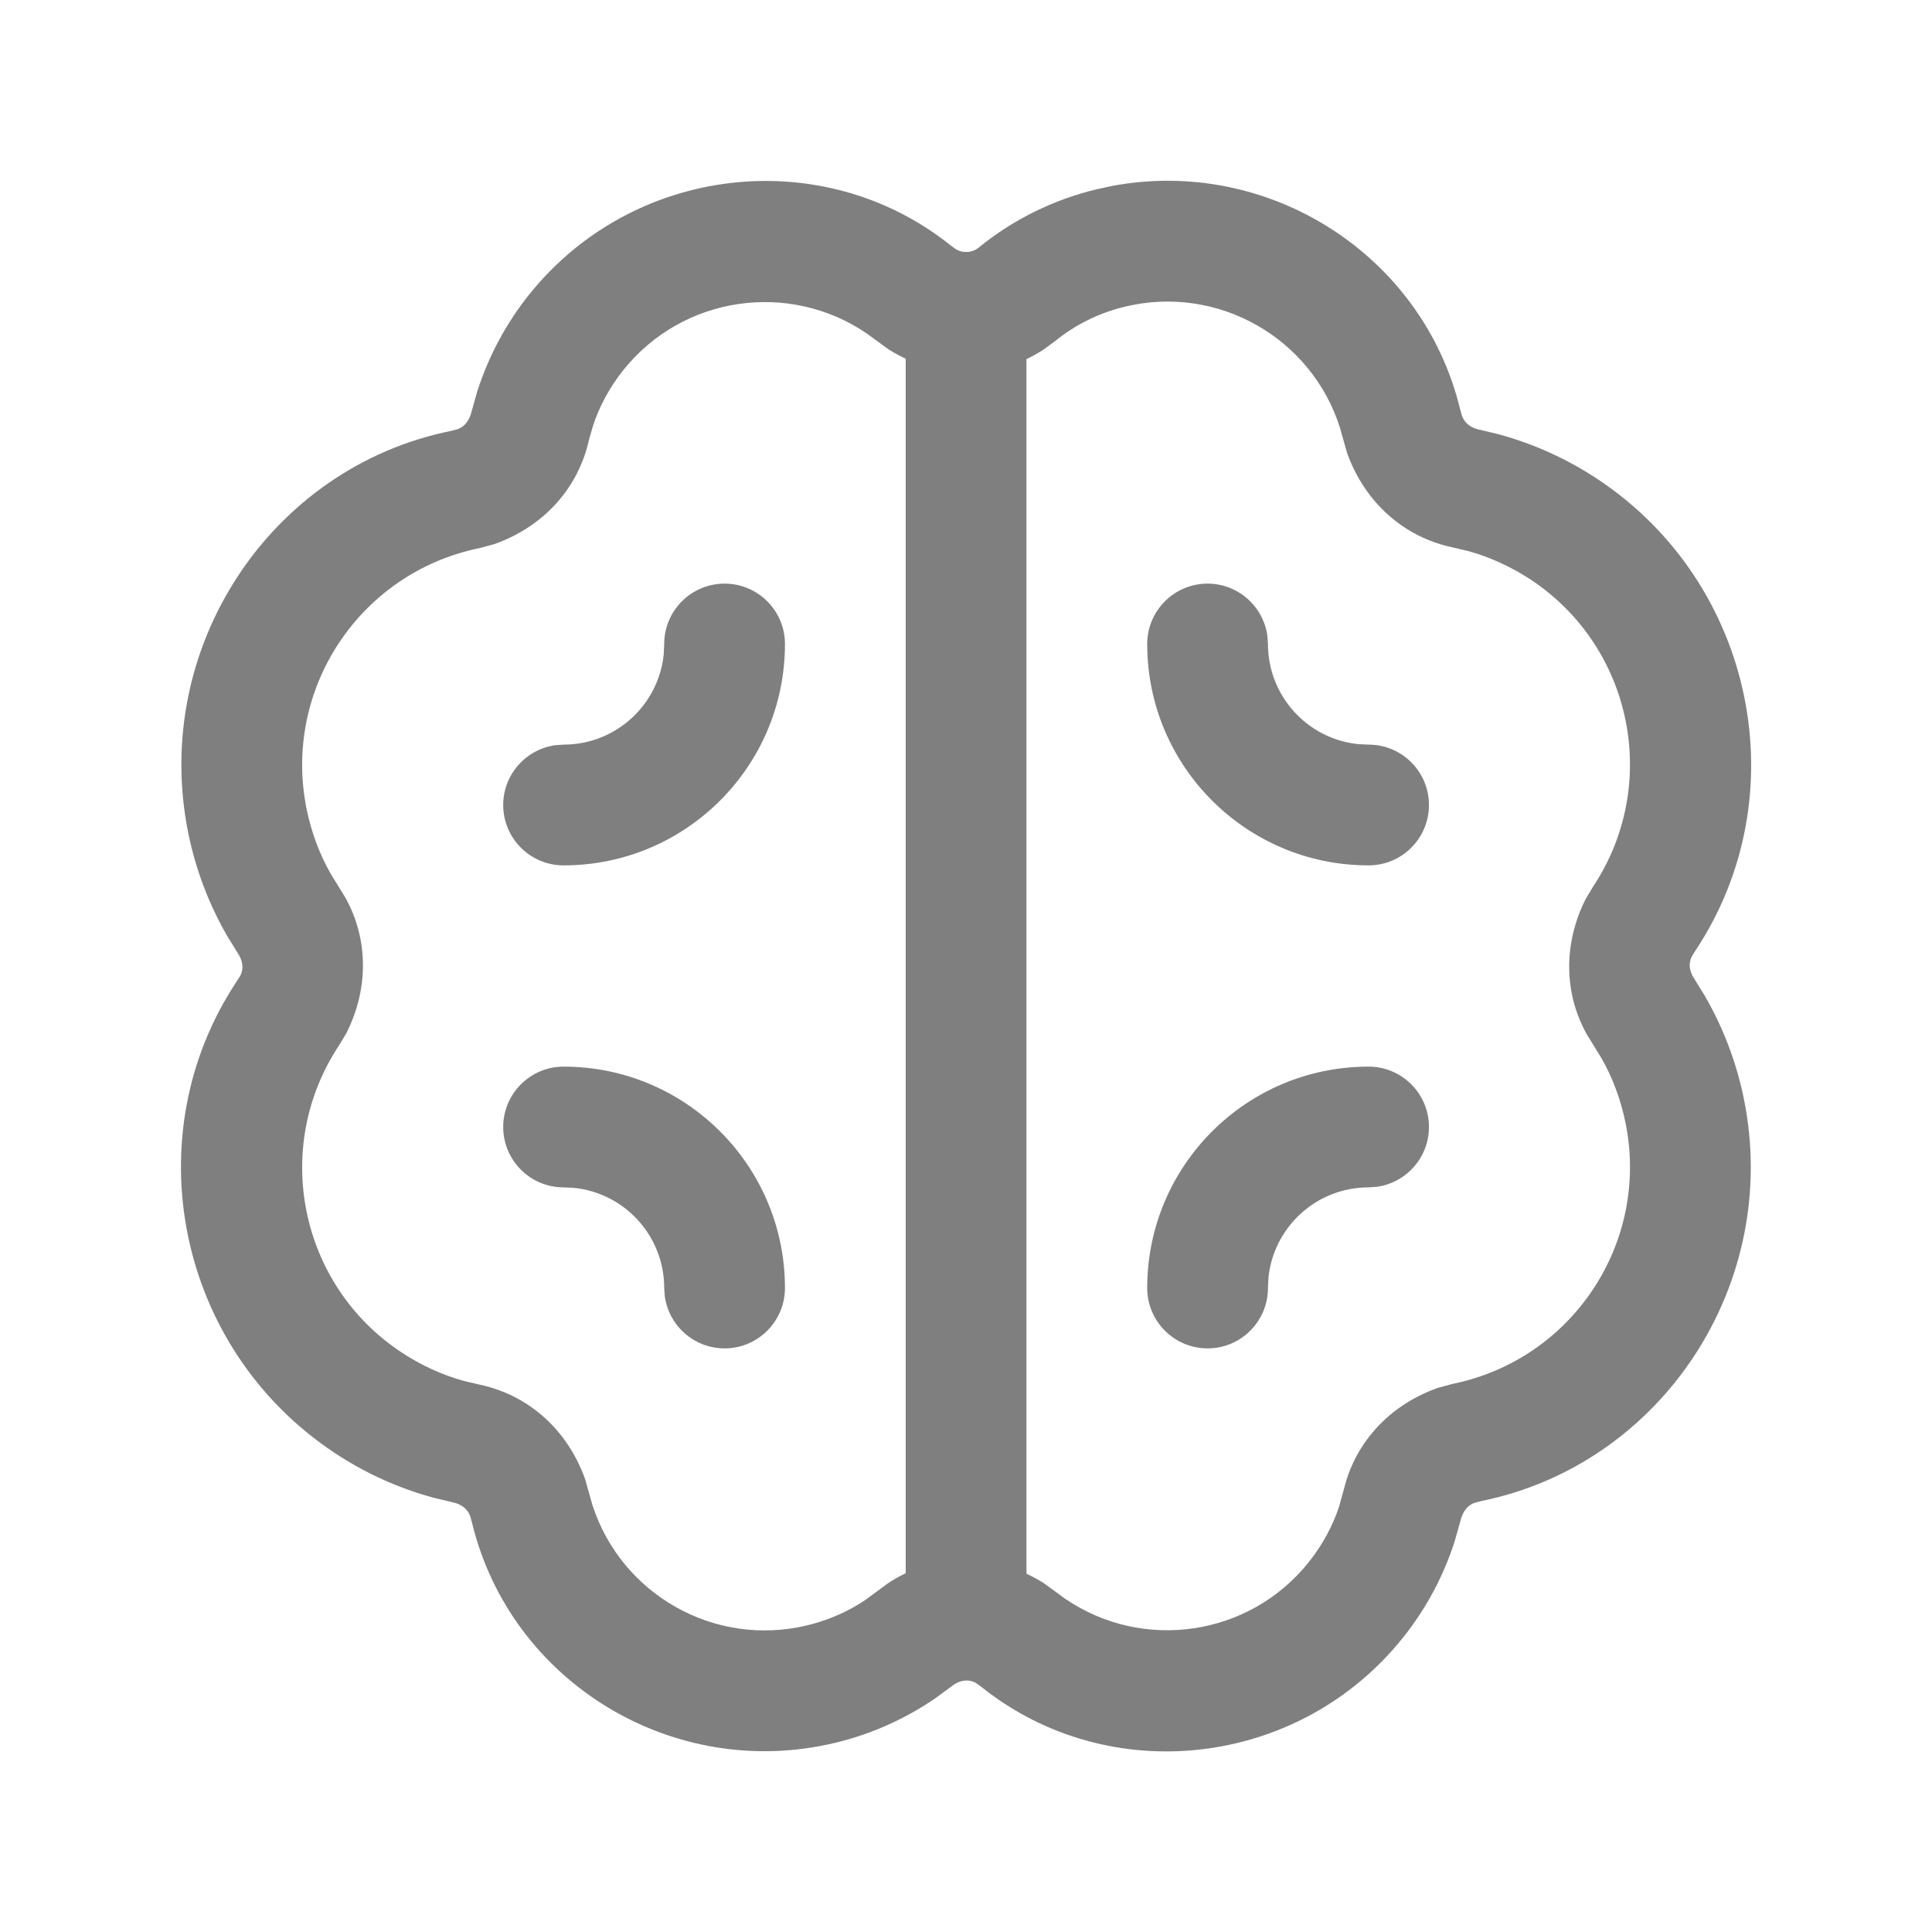
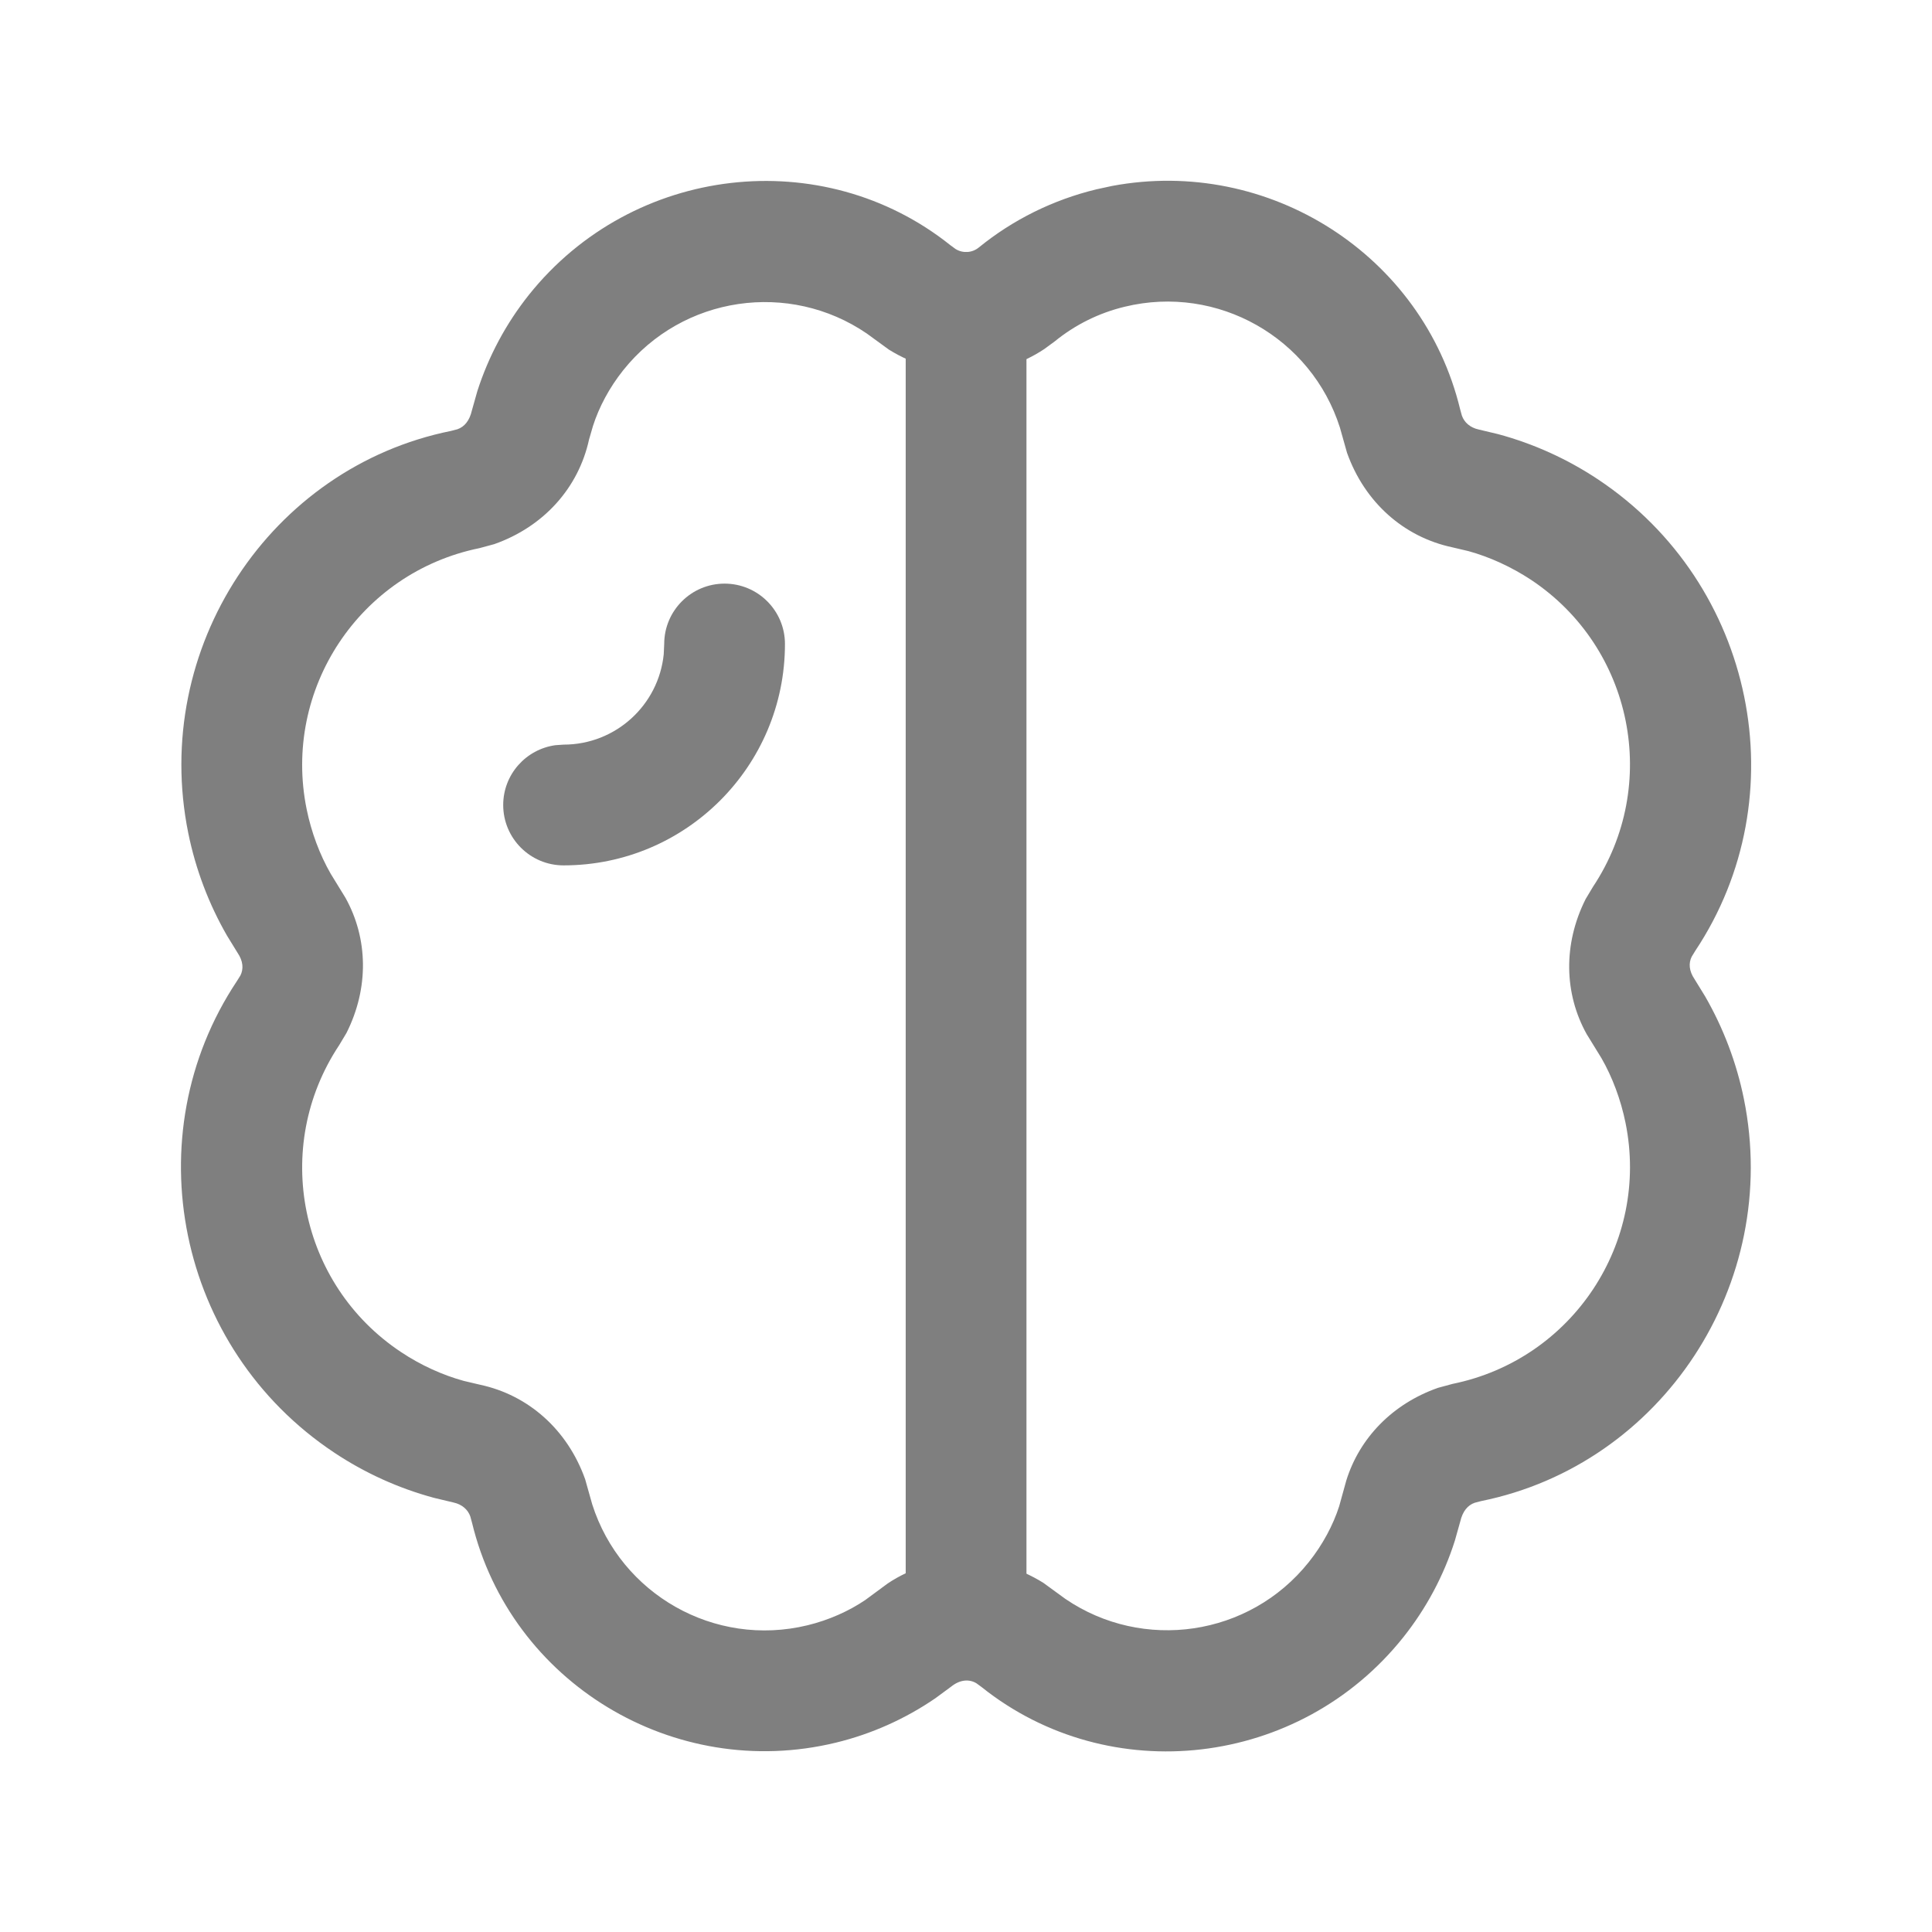
<svg xmlns="http://www.w3.org/2000/svg" width="24" height="24" viewBox="0 0 24 24" fill="none">
  <g opacity="0.5">
    <path fill-rule="evenodd" clip-rule="evenodd" d="M12.157 3.076C12.584 2.728 13.083 2.482 13.62 2.352L13.814 2.31C15.761 1.945 17.674 3.165 18.138 5.083L18.16 5.163C18.19 5.248 18.263 5.312 18.367 5.335L18.61 5.393C19.052 5.512 19.47 5.702 19.851 5.955C21.805 7.255 22.336 9.893 21.059 11.812L21.015 11.884C20.975 11.964 20.981 12.061 21.05 12.163L21.181 12.376C21.409 12.772 21.572 13.202 21.663 13.65C22.13 15.95 20.644 18.193 18.399 18.647L18.319 18.668C18.234 18.698 18.17 18.771 18.14 18.9L18.073 19.138C17.935 19.574 17.717 19.981 17.432 20.339C16.141 21.959 13.782 22.225 12.196 20.959L12.132 20.912C12.043 20.856 11.927 20.863 11.818 20.95L11.62 21.096C11.245 21.353 10.825 21.541 10.383 21.648C8.37 22.135 6.343 20.899 5.864 18.917L5.842 18.837C5.812 18.752 5.739 18.688 5.635 18.665L5.392 18.607C4.951 18.488 4.532 18.298 4.152 18.045C2.197 16.746 1.665 14.109 2.942 12.189L2.987 12.117C3.027 12.036 3.021 11.939 2.951 11.836L2.82 11.623C2.592 11.227 2.43 10.797 2.339 10.35C1.872 8.049 3.358 5.806 5.603 5.353L5.683 5.332C5.768 5.302 5.832 5.229 5.862 5.099L5.929 4.861C6.068 4.427 6.285 4.021 6.57 3.663C7.862 2.045 10.221 1.78 11.806 3.046L11.87 3.093C11.96 3.149 12.075 3.142 12.157 3.076ZM16.733 5.624L16.645 5.312C16.291 4.197 15.128 3.53 13.973 3.81C13.652 3.887 13.356 4.034 13.102 4.241L12.974 4.335C12.407 4.714 11.664 4.729 11.042 4.343L10.769 4.144C9.806 3.485 8.482 3.672 7.742 4.599C7.571 4.813 7.441 5.057 7.366 5.292L7.317 5.461C7.187 6.057 6.757 6.543 6.138 6.76L5.957 6.809C4.468 7.112 3.507 8.563 3.809 10.051C3.868 10.341 3.973 10.619 4.108 10.854L4.291 11.152C4.572 11.656 4.586 12.272 4.304 12.832L4.213 12.984C3.373 14.249 3.717 15.956 4.982 16.796C5.228 16.96 5.499 17.082 5.761 17.154L5.965 17.202C6.562 17.33 7.049 17.758 7.269 18.376L7.357 18.688C7.712 19.803 8.874 20.47 10.03 20.19C10.295 20.126 10.547 20.013 10.75 19.875L11.028 19.67C11.595 19.291 12.338 19.276 12.96 19.662L13.233 19.861C14.196 20.519 15.52 20.332 16.259 19.404C16.43 19.19 16.561 18.945 16.636 18.71L16.724 18.392C16.888 17.864 17.297 17.439 17.864 17.24L18.045 17.191C19.534 16.888 20.495 15.437 20.193 13.949C20.134 13.659 20.029 13.38 19.894 13.145L19.71 12.846C19.43 12.343 19.416 11.729 19.697 11.169L19.788 11.017C20.629 9.752 20.285 8.045 19.021 7.204C18.774 7.041 18.503 6.918 18.241 6.846L18.037 6.798C17.44 6.67 16.953 6.242 16.733 5.624Z" fill="black" />
    <path d="M12.001 3.131C12.381 3.131 12.694 3.413 12.744 3.779L12.751 3.881V20.119C12.751 20.534 12.415 20.869 12.001 20.869C11.621 20.869 11.308 20.587 11.258 20.221L11.251 20.119V3.881C11.251 3.466 11.587 3.131 12.001 3.131Z" fill="black" />
-     <path d="M17.001 13.25C17.415 13.25 17.751 13.586 17.751 14C17.751 14.38 17.468 14.693 17.102 14.743L17.001 14.75C16.354 14.75 15.821 15.242 15.757 15.872L15.751 16C15.751 16.414 15.415 16.75 15.001 16.75C14.587 16.75 14.251 16.414 14.251 16C14.251 14.481 15.482 13.25 17.001 13.25Z" fill="black" />
    <path d="M9.001 7.25C9.415 7.25 9.751 7.586 9.751 8C9.751 9.519 8.52 10.75 7.001 10.75C6.587 10.75 6.251 10.414 6.251 10C6.251 9.62 6.534 9.307 6.9 9.257L7.001 9.25C7.649 9.25 8.181 8.758 8.245 8.128L8.251 8C8.251 7.586 8.587 7.25 9.001 7.25Z" fill="black" />
-     <path d="M7.001 13.25C8.52 13.25 9.751 14.481 9.751 16C9.751 16.414 9.415 16.75 9.001 16.75C8.622 16.75 8.308 16.468 8.258 16.101L8.251 16C8.251 15.352 7.759 14.82 7.129 14.756L7.001 14.75C6.587 14.75 6.251 14.414 6.251 14C6.251 13.586 6.587 13.25 7.001 13.25Z" fill="black" />
-     <path d="M15.001 7.25C15.38 7.25 15.694 7.533 15.744 7.899L15.751 8C15.751 8.647 16.243 9.18 16.873 9.244L17.001 9.25C17.415 9.25 17.751 9.586 17.751 10C17.751 10.414 17.415 10.75 17.001 10.75C15.482 10.75 14.251 9.519 14.251 8C14.251 7.586 14.587 7.25 15.001 7.25Z" fill="black" />
  </g>
</svg>